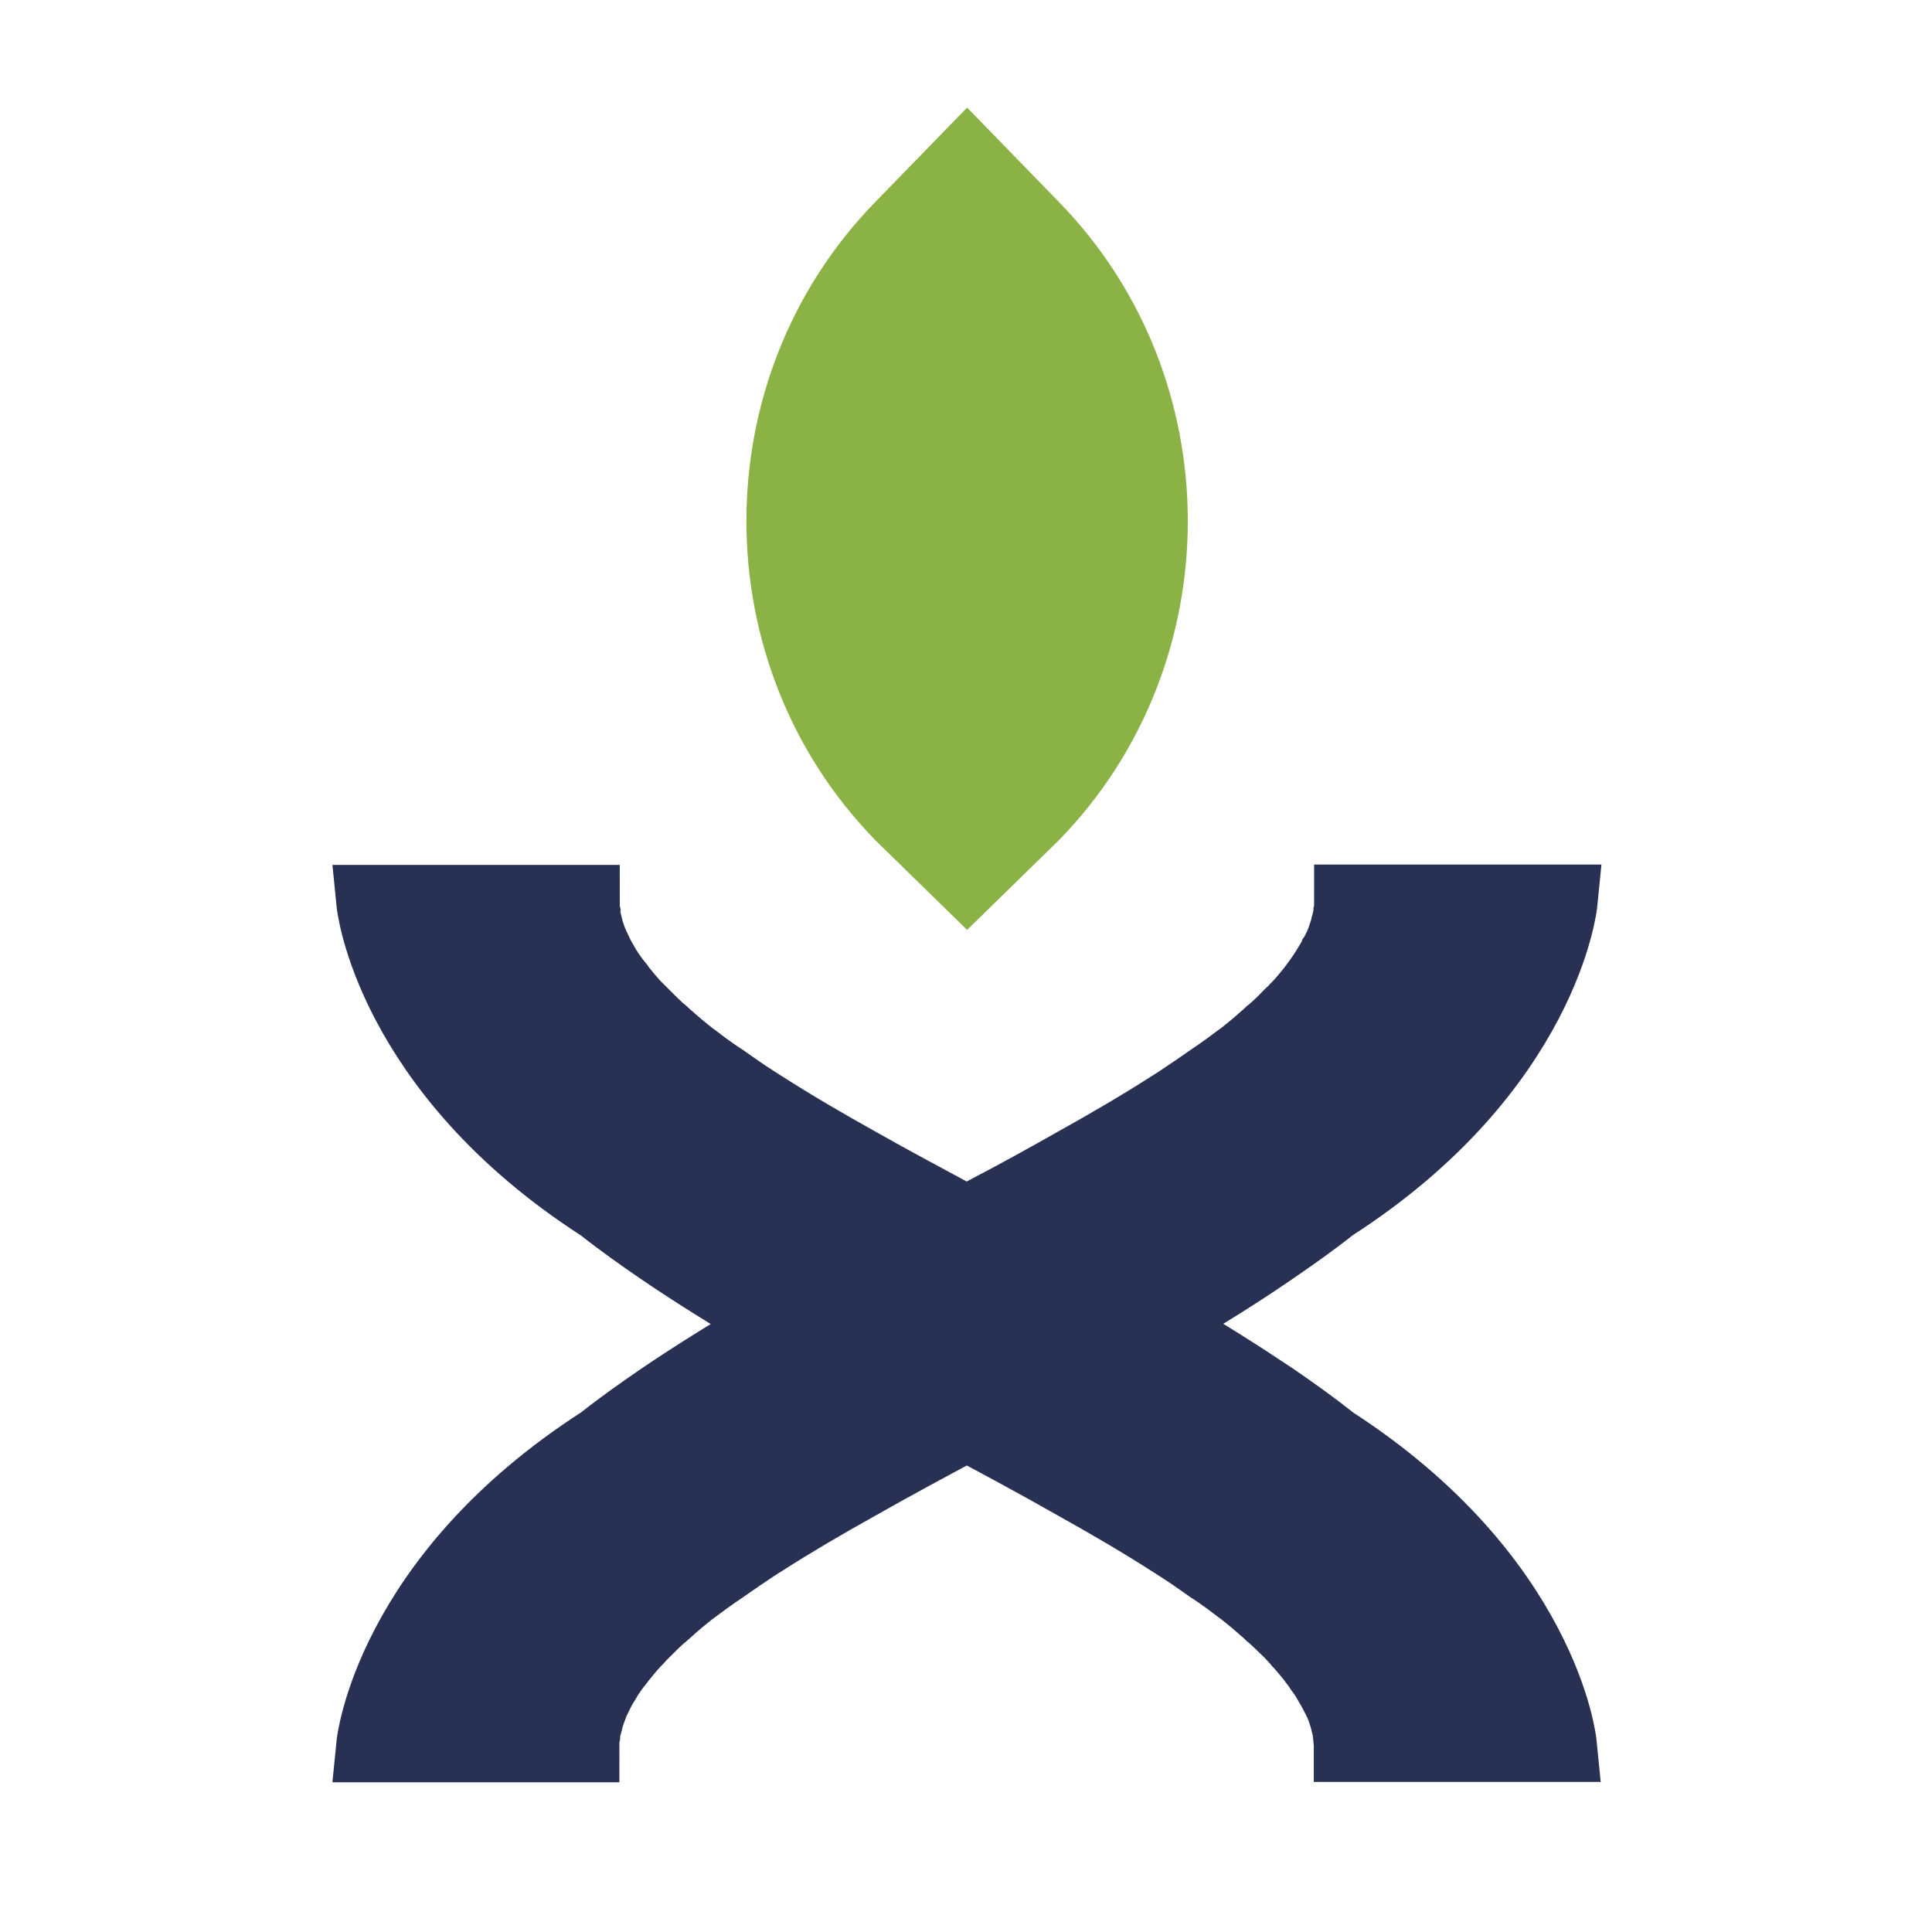
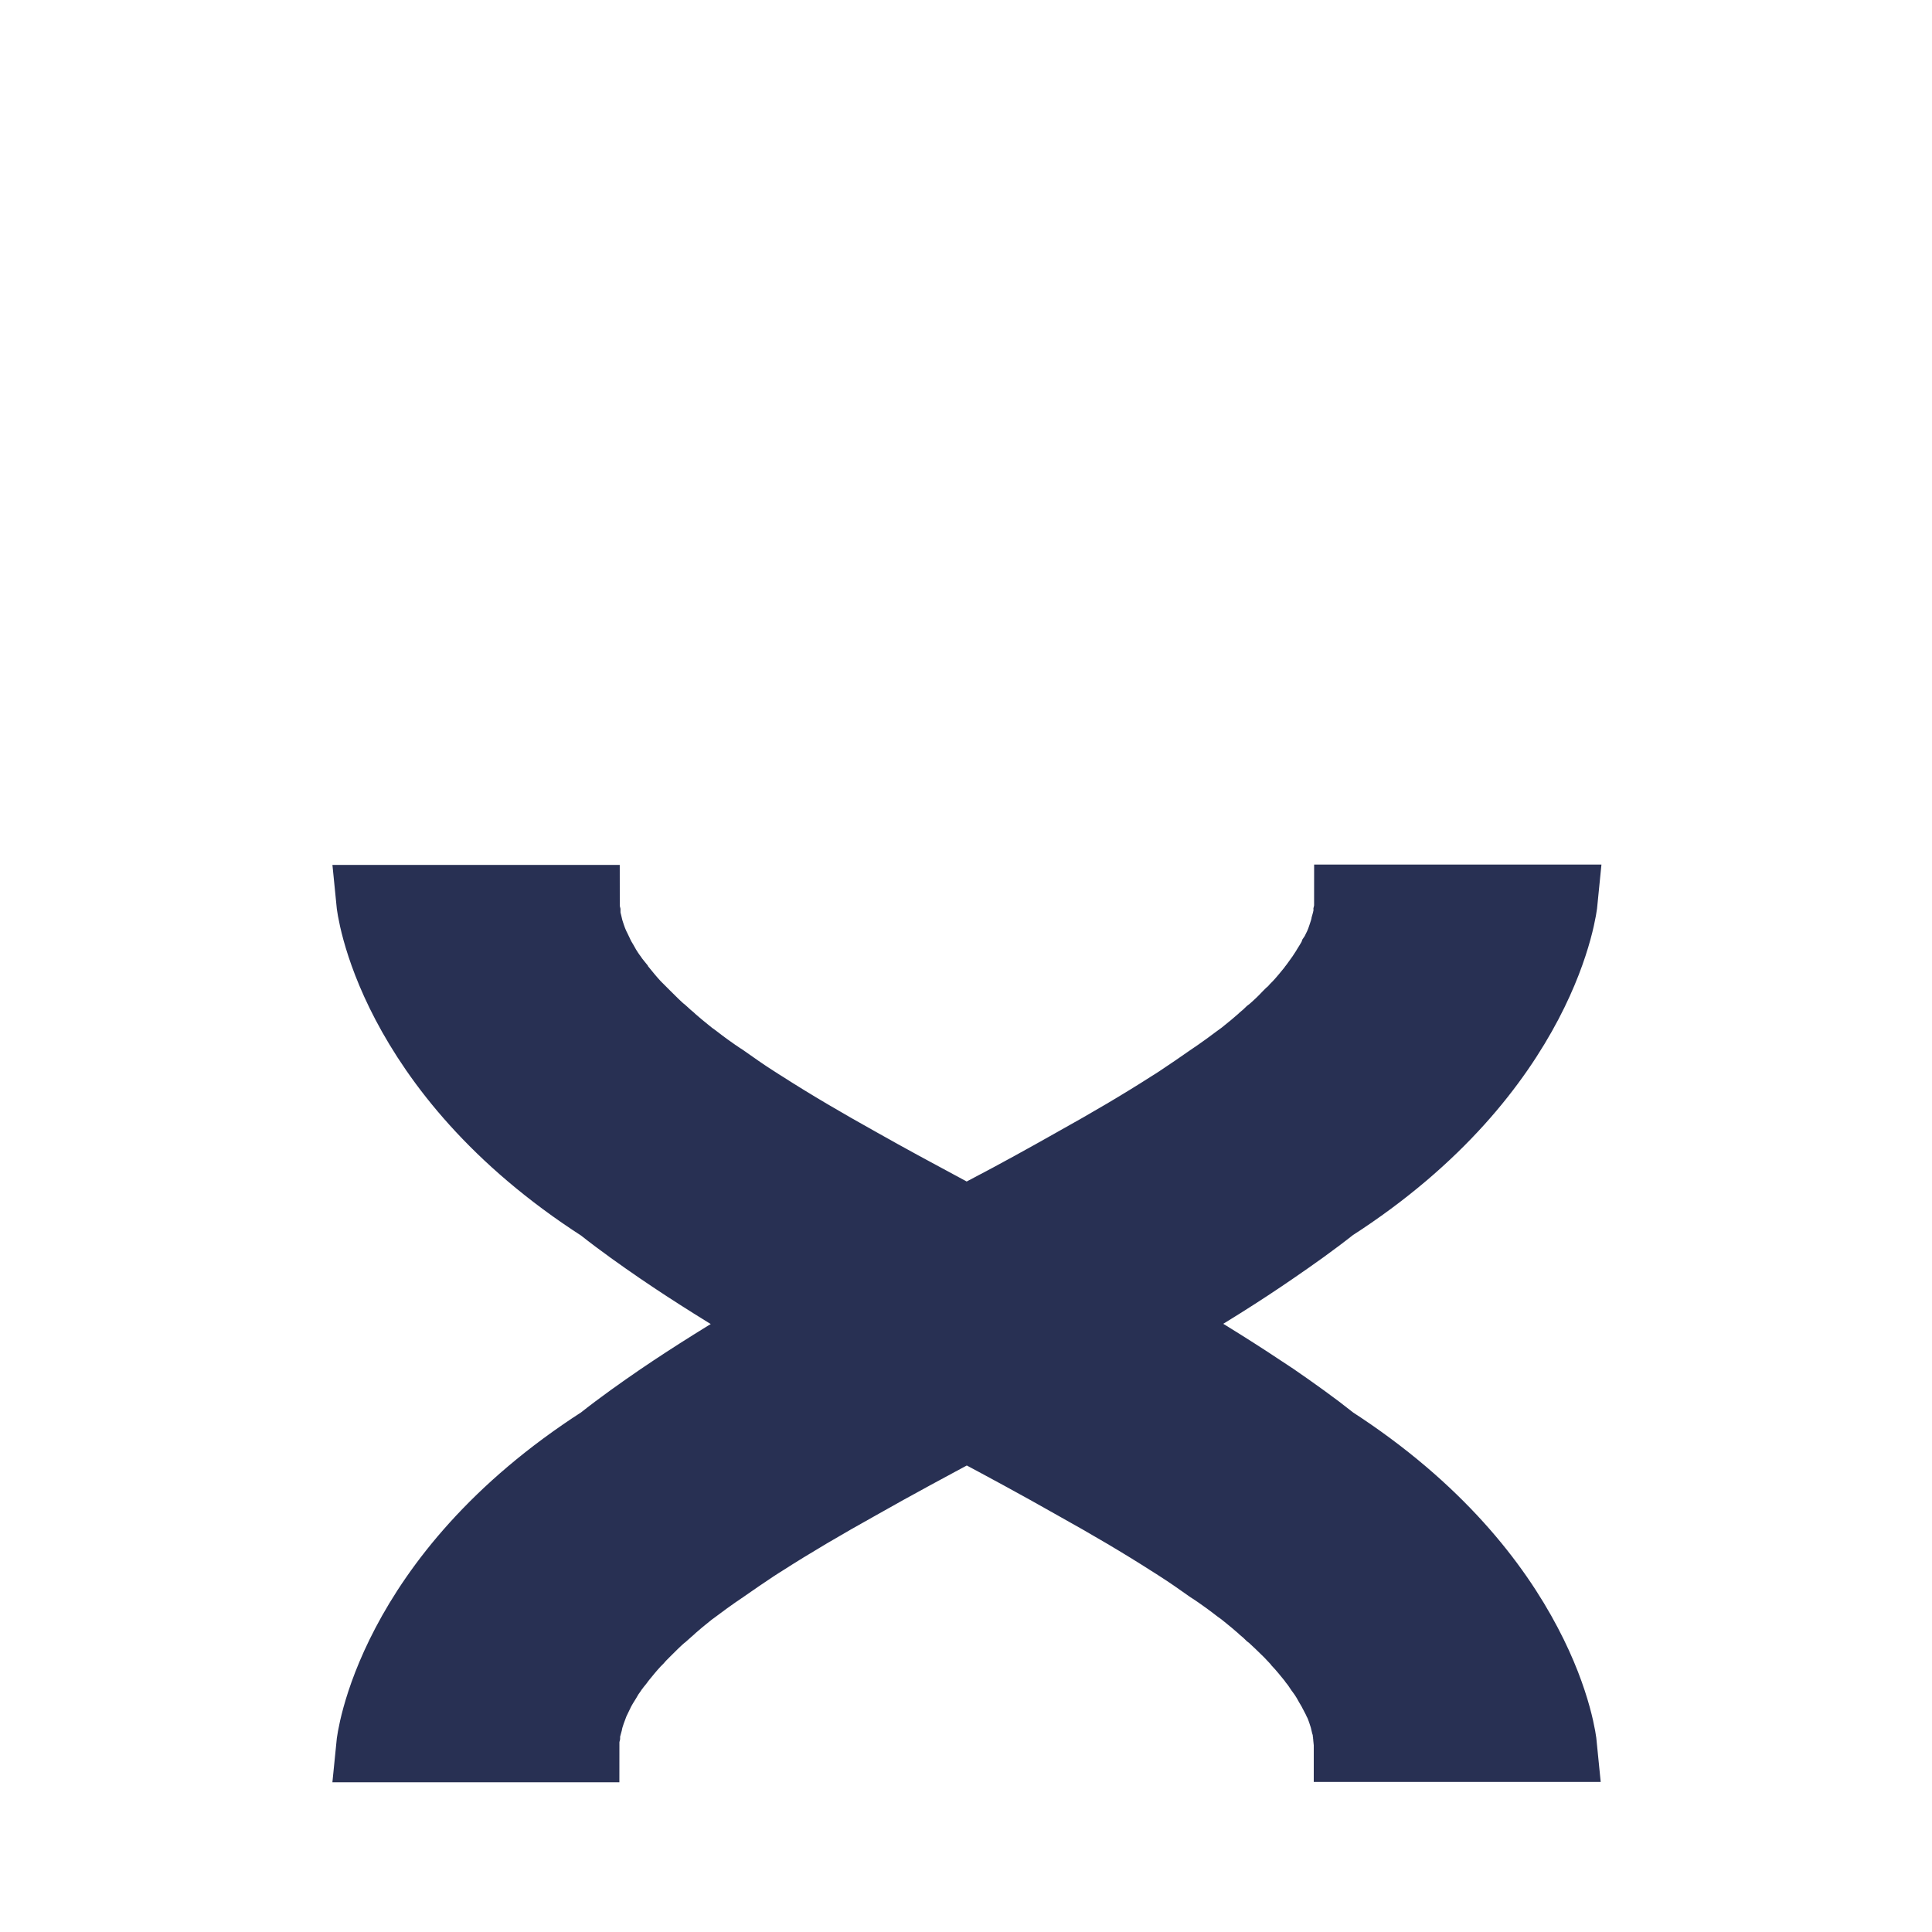
<svg xmlns="http://www.w3.org/2000/svg" viewBox="0 0 52 52">
  <defs>
    <style>.d{fill:#283053;stroke:#283053;}.d,.e{stroke-miterlimit:10;stroke-width:2px;}.f{fill:#fff;}.e{fill:#8bb245;stroke:#8bb245;}</style>
  </defs>
  <g id="a" />
  <g id="b">
-     <rect class="f" x="0" y="0" width="52" height="52" />
    <g>
      <path class="d" d="M35.83,38.82c-.54-.42-1.07-.8-1.58-1.15-.88-.59-1.84-1.2-3.04-1.9-.08-.05-.17-.1-.25-.14,.08-.05,.17-.09,.25-.14,1.2-.7,2.17-1.31,3.04-1.91,.51-.35,1.05-.73,1.58-1.15,2.86-1.84,4.4-3.88,5.23-5.46,.83-1.58,.94-2.7,.94-2.7h-5.63c0,.09,0,.2-.02,.29,0,.03,0,.05-.01,.08-.01,.07-.02,.13-.04,.2,0,.03-.01,.05-.02,.08-.02,.09-.05,.18-.08,.27h0c-.03,.09-.06,.18-.1,.27-.01,.03-.02,.05-.04,.08-.03,.06-.06,.13-.1,.19-.01,.03-.03,.05-.04,.08-.05,.09-.1,.17-.15,.25h0c-.05,.09-.11,.17-.16,.25l-.05,.07c-.04,.06-.09,.12-.13,.18-.02,.02-.04,.05-.05,.07-.13,.16-.26,.32-.4,.47-.02,.02-.04,.04-.06,.06-.05,.06-.11,.12-.17,.17-.02,.02-.03,.03-.05,.05-.14,.15-.29,.29-.44,.42l-.04,.03c-.06,.06-.13,.12-.19,.17l-.02,.02c-.15,.13-.29,.25-.43,.36-.07,.06-.14,.11-.21,.16-.45,.34-.77,.55-.77,.55-.27,.19-.55,.38-.85,.58l-.14,.09h0l-.08,.05c-.78,.5-1.63,1-2.6,1.54-.76,.43-1.54,.86-2.32,1.27v3.98h-1.18v-3.98c-.78-.42-1.56-.84-2.32-1.27-.97-.54-1.82-1.04-2.6-1.54l-.08-.05h0l-.14-.09c-.3-.19-.58-.39-.85-.58,0,0-.32-.2-.77-.55-.07-.05-.14-.1-.21-.16-.14-.11-.28-.23-.43-.36l-.02-.02c-.06-.05-.13-.11-.19-.17-.01-.01-.02-.02-.04-.03-.15-.13-.29-.27-.44-.42-.02-.02-.03-.03-.05-.05-.06-.06-.11-.11-.17-.17-.02-.02-.04-.04-.06-.06-.14-.15-.27-.31-.4-.47-.02-.02-.04-.05-.05-.07-.05-.06-.09-.12-.14-.18-.02-.02-.03-.05-.05-.07-.06-.08-.11-.16-.16-.24h0c-.05-.09-.1-.18-.15-.26-.01-.03-.03-.05-.04-.08-.03-.06-.06-.13-.09-.19-.01-.03-.03-.05-.04-.08-.04-.09-.07-.17-.1-.26h0c-.03-.09-.06-.18-.08-.27,0-.03-.01-.05-.02-.08-.01-.07-.03-.13-.04-.2v-.08c-.02-.09-.02-.2-.02-.29h-5.63s.11,1.12,.94,2.7c.83,1.58,2.37,3.62,5.23,5.46,.53,.42,1.07,.8,1.58,1.15,.88,.6,1.84,1.2,3.04,1.91,.09,.05,.17,.1,.25,.14-.08,.05-.17,.09-.25,.14-1.2,.7-2.17,1.31-3.04,1.9-.51,.35-1.05,.73-1.58,1.15-2.86,1.84-4.4,3.87-5.23,5.45-.83,1.58-.94,2.69-.94,2.69h5.62c0-.09,0-.18,.02-.27v-.08c.02-.07,.03-.13,.05-.2,0-.03,.01-.05,.02-.08,.02-.09,.05-.18,.08-.27h0c.03-.09,.07-.18,.1-.27,.01-.03,.02-.05,.04-.08,.03-.06,.06-.13,.09-.19,.01-.03,.03-.05,.04-.08,.05-.09,.1-.17,.15-.25h0c.05-.09,.1-.17,.16-.25,.02-.03,.03-.05,.05-.07,.04-.06,.09-.12,.14-.18,.02-.02,.03-.05,.05-.07,.13-.16,.26-.32,.4-.47,.02-.02,.04-.04,.06-.06,.05-.06,.11-.12,.17-.18,.02-.02,.03-.03,.05-.05,.15-.15,.29-.29,.44-.42l.04-.03c.07-.06,.13-.12,.19-.17l.02-.02c.15-.13,.29-.25,.43-.36,.07-.06,.14-.11,.21-.16,.45-.34,.77-.55,.77-.55,.27-.19,.55-.38,.85-.58l.14-.09h0l.08-.05c.78-.5,1.63-1,2.6-1.54,.95-.54,1.94-1.07,2.91-1.59,.98,.52,1.96,1.05,2.91,1.59,.97,.54,1.82,1.04,2.6,1.54l.08,.05h0l.14,.09c.3,.19,.58,.39,.85,.58,0,0,.32,.2,.77,.55,.07,.05,.14,.1,.21,.16,.14,.11,.28,.23,.43,.36l.02,.02c.06,.05,.13,.11,.19,.17l.04,.03c.14,.13,.29,.27,.44,.42l.05,.05c.06,.06,.11,.12,.17,.18,.02,.02,.04,.04,.05,.06,.14,.15,.27,.31,.4,.47,.02,.02,.03,.05,.05,.07,.05,.06,.09,.12,.13,.18,.02,.02,.04,.05,.05,.07,.06,.08,.11,.16,.16,.24h0c.05,.09,.1,.18,.15,.26,.01,.03,.03,.05,.04,.08,.03,.06,.07,.13,.1,.19,.01,.03,.02,.05,.04,.08,.04,.09,.07,.17,.1,.26h0c.03,.09,.06,.18,.08,.27,0,.03,.01,.05,.02,.08,.02,.07,.03,.13,.04,.2,0,.03,0,.05,.01,.08,0,.09,.02,.18,.02,.27h5.62s-.11-1.12-.94-2.69c-.83-1.58-2.37-3.61-5.22-5.45Z" />
-       <path class="e" d="M27.79,21.91c4.24-4.35,4.24-11.42,0-15.77l-1.76-1.81-1.76,1.81c-4.24,4.35-4.24,11.42,0,15.77l1.76,1.72,1.76-1.72Z" />
    </g>
  </g>
  <g id="c" />
</svg>